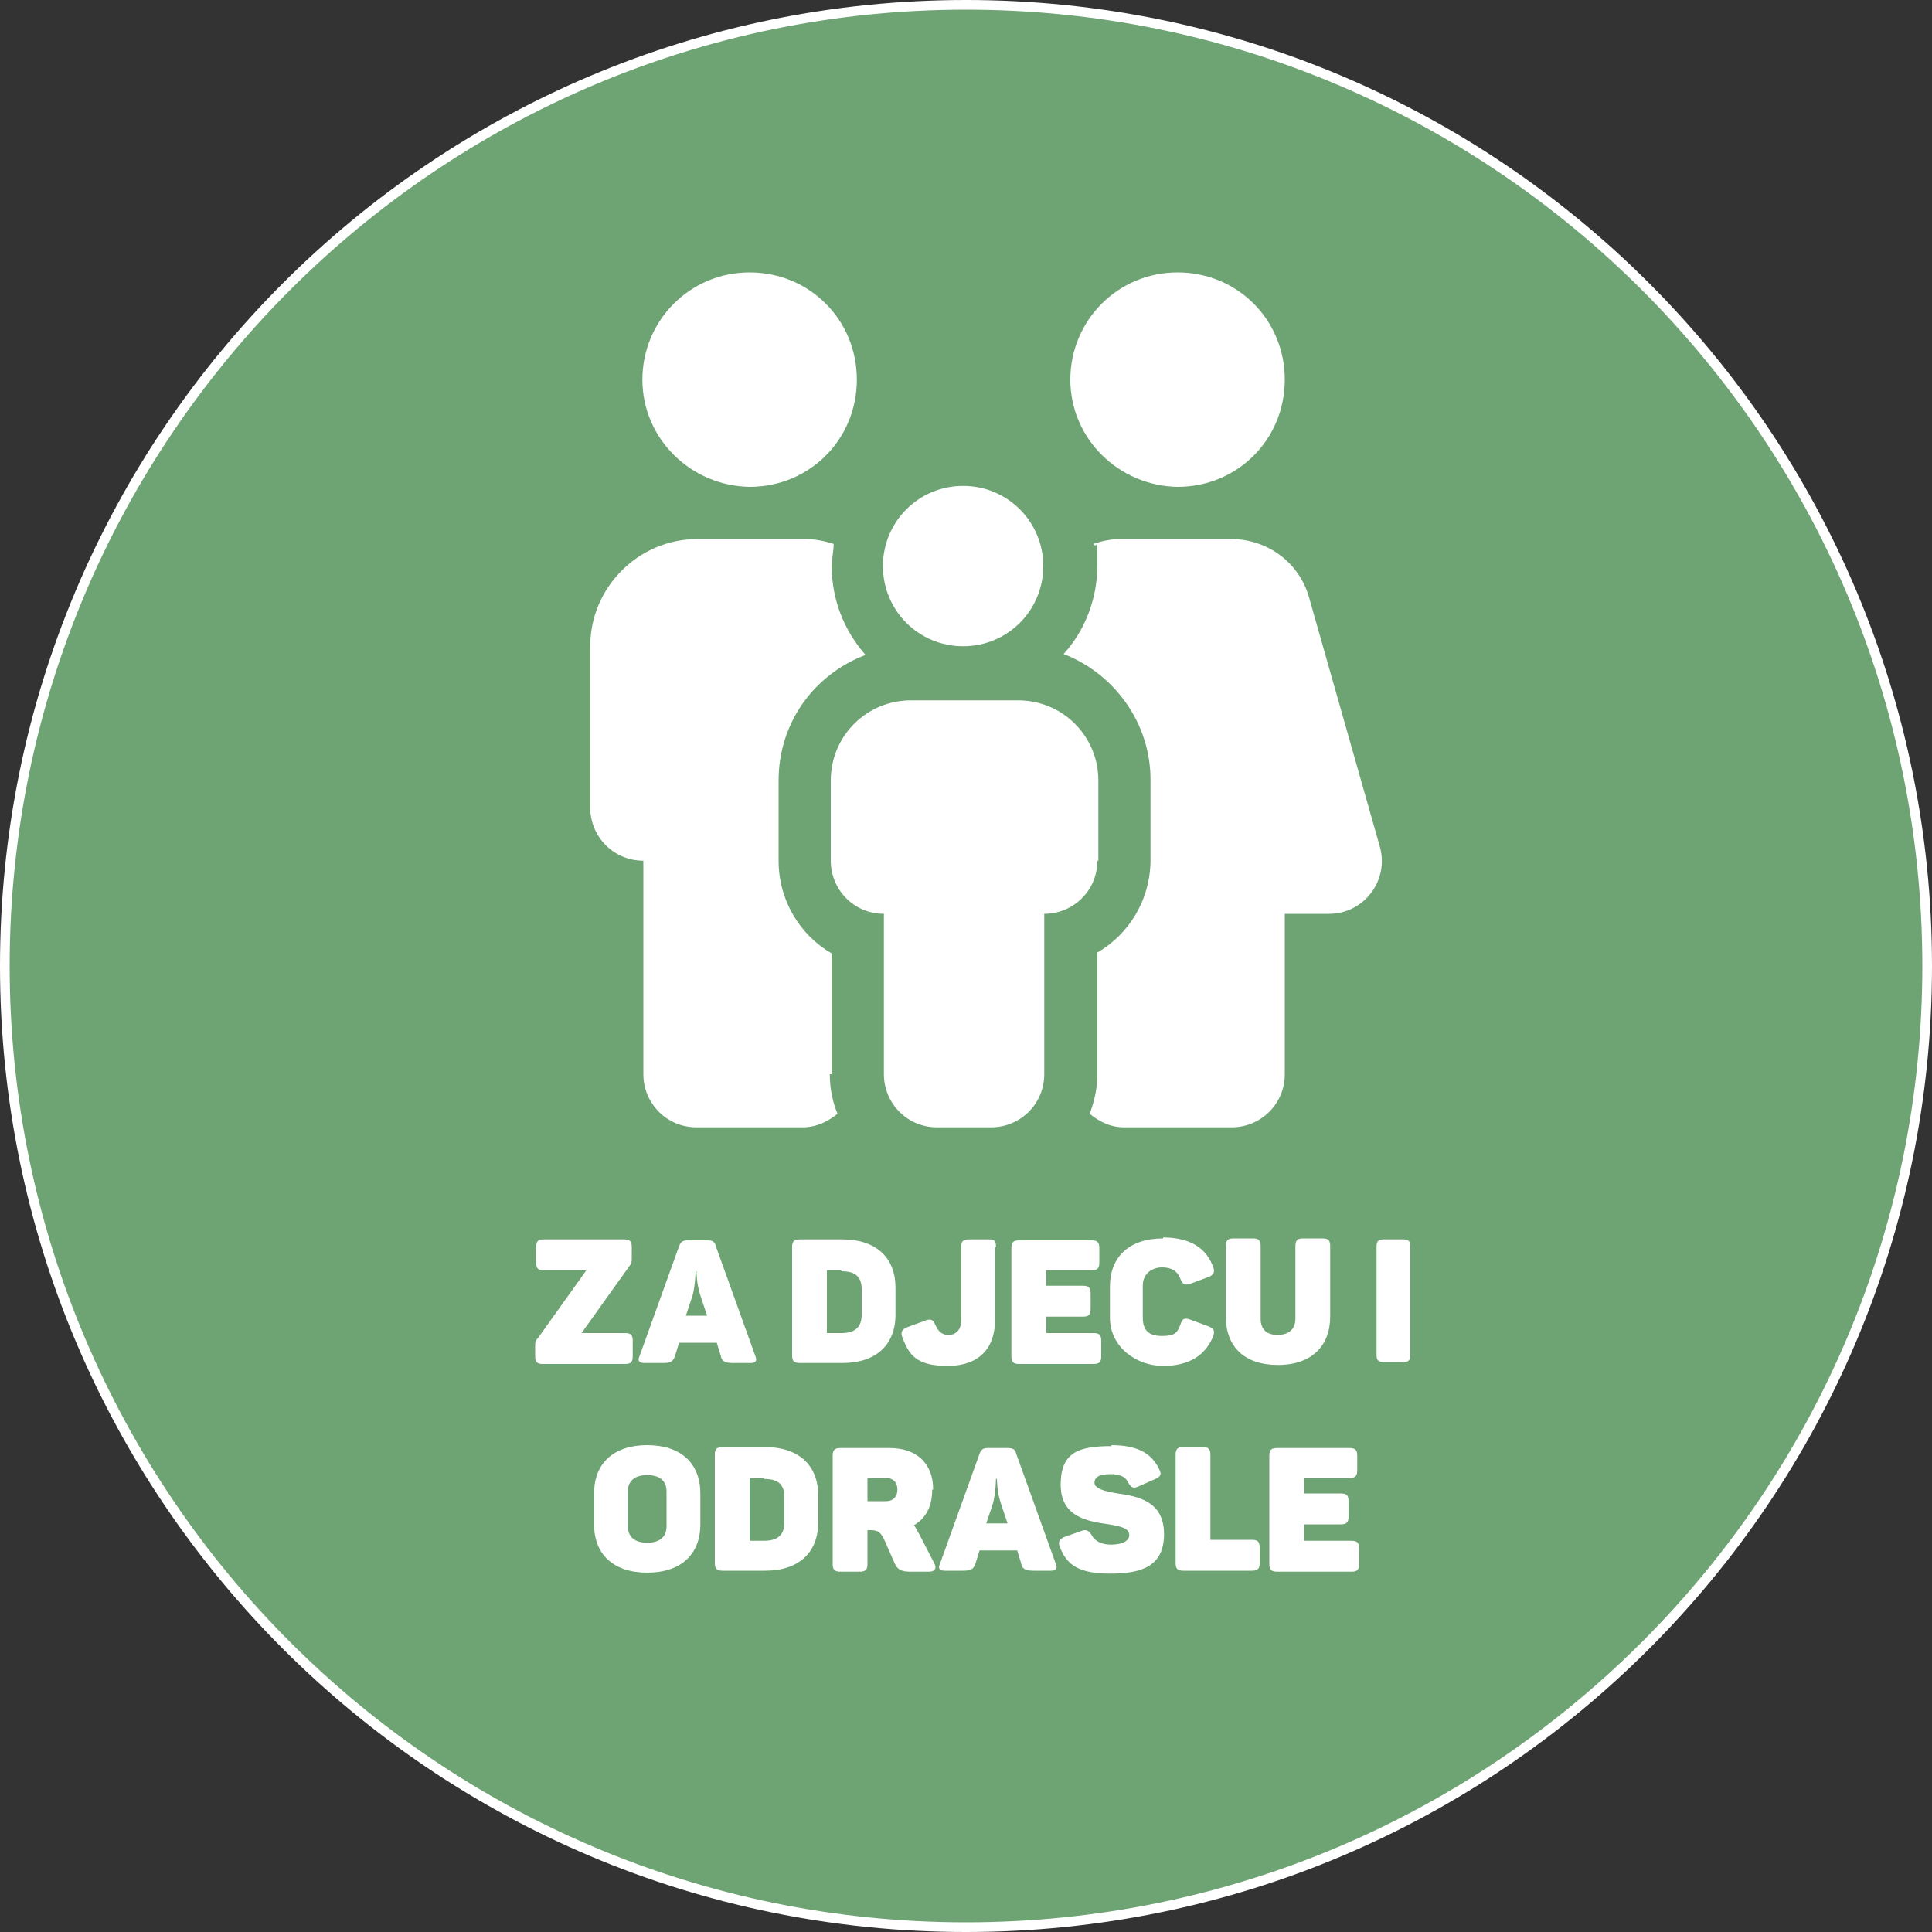
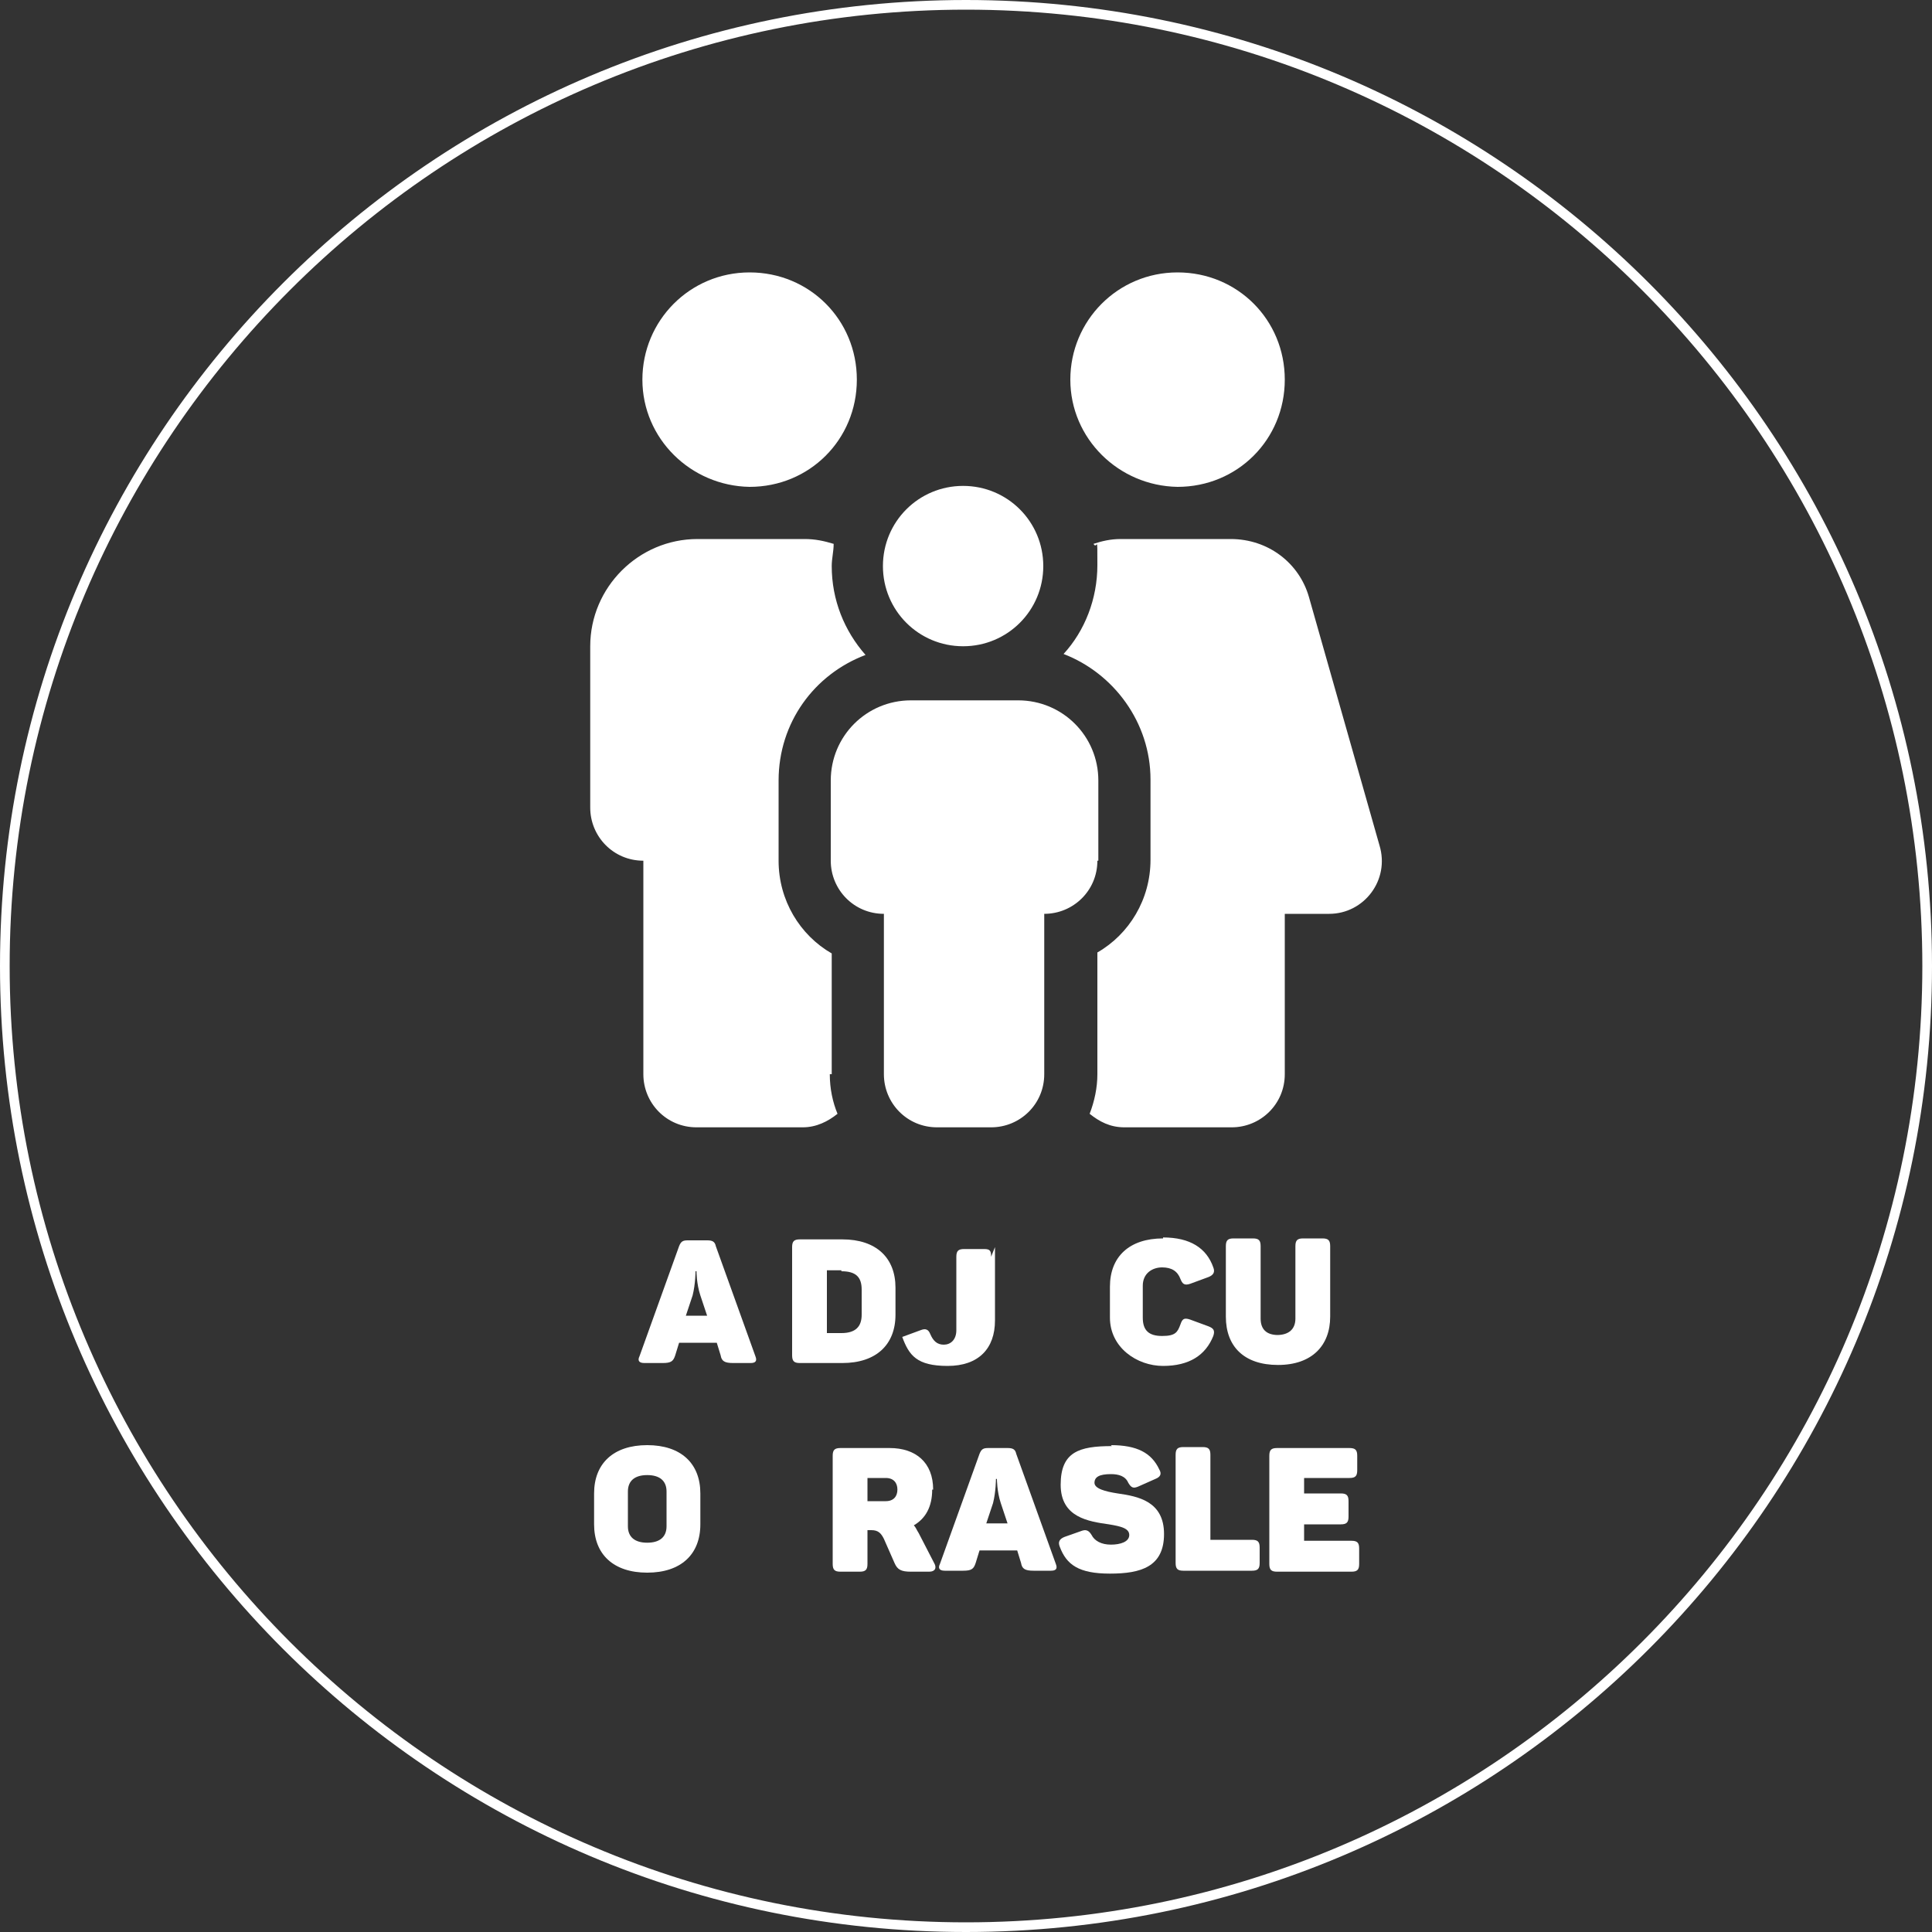
<svg xmlns="http://www.w3.org/2000/svg" id="Ebene_1" version="1.1" viewBox="0 0 200 200">
  <rect x="0" y="0" width="200" height="200" fill="#333333" stroke="none" />
  <defs>
    <style>
      .st0 {
        isolation: isolate;
      }

      .st1 {
        fill: #fff;
      }

      .st2 {
        fill: #6ea473;
      }
    </style>
  </defs>
  <g>
-     <circle class="st2" cx="100" cy="100" r="99.5" />
    <path class="st1" d="M100,1c54.6,0,99,44.4,99,99s-44.4,99-99,99S1,154.6,1,100,45.4,1,100,1M100,0C44.8,0,0,44.8,0,100s44.8,100,100,100,100-44.8,100-100S155.2,0,100,0h0Z" />
  </g>
  <path class="st1" d="M85.9,111.2c0,1.5.3,2.9.8,4.1-1,.8-2.2,1.4-3.6,1.4h-11c-3.1,0-5.5-2.5-5.5-5.5v-22.1c-3.1,0-5.5-2.5-5.5-5.5v-16.7c0-6.1,5-11.1,11.1-11.1h11.1c1.1,0,2,.2,3,.5,0,.8-.2,1.5-.2,2.3,0,3.5,1.3,6.7,3.5,9.2-5.3,2-9,7-9,13v8.3c0,4.1,2.2,7.7,5.5,9.6v12.5s-.2,0-.2,0ZM66.5,39.3c0-6.1,4.9-11.1,11.1-11.1s11.1,4.9,11.1,11.1-4.9,11.1-11.1,11.1c-6.1-.1-11.1-5-11.1-11.1ZM113.6,89.1c0,3.1-2.5,5.5-5.5,5.5v16.6c0,3.1-2.5,5.5-5.5,5.5h-5.6c-3.1,0-5.5-2.5-5.5-5.5v-16.6c-3.1,0-5.5-2.5-5.5-5.5v-8.3c0-4.6,3.7-8.3,8.3-8.3h11.1c4.6,0,8.3,3.7,8.3,8.3v8.3h-.1ZM91.4,58.6c0-4.6,3.7-8.3,8.3-8.3s8.3,3.7,8.3,8.3-3.7,8.3-8.3,8.3-8.3-3.7-8.3-8.3ZM137.6,94.6h-4.6v16.6c0,3.1-2.5,5.5-5.5,5.5h-11.1c-1.5,0-2.6-.6-3.6-1.4.5-1.3.8-2.7.8-4.1v-12.6c3.3-1.9,5.5-5.5,5.5-9.6v-8.3c0-5.9-3.8-11-9-13,2.2-2.4,3.5-5.7,3.5-9.2s0-1.5-.4-2.2c.9-.3,1.8-.5,2.8-.5h11.4c3.9,0,7.1,2.5,8.1,6l7.3,25.7c1.1,3.6-1.6,7.1-5.2,7.1ZM110.8,39.3c0-6.1,4.9-11.1,11.1-11.1s11.1,4.9,11.1,11.1-4.9,11.1-11.1,11.1c-6.1-.1-11.1-5-11.1-11.1Z" />
  <g class="st0">
-     <path class="st1" d="M65.4,129.1v1.1c0,.3,0,.6-.2.8l-5,7h4.5c.6,0,.8.2.8.8v1.6c0,.6-.2.8-.8.8h-8.5c-.6,0-.8-.2-.8-.8v-1.1c0-.3,0-.5.3-.8l5-7h-4.4c-.6,0-.8-.2-.8-.8v-1.6c0-.6.2-.8.8-.8h8.3c.6,0,.8.2.8.8Z" />
    <path class="st1" d="M77.8,141.1h-1.9c-.9,0-1.2-.2-1.3-.8l-.4-1.3h-3.9l-.4,1.3c-.2.6-.4.8-1.3.8h-1.9c-.6,0-.7-.3-.5-.7l4.1-11.4c.2-.5.4-.6.9-.6h2c.5,0,.8.1.9.6l4.1,11.4c.2.5,0,.7-.5.7ZM72.2,131.6h-.2s0,1.3-.3,2.5l-.7,2.1h2.2l-.7-2.1c-.4-1.2-.4-2.5-.4-2.5Z" />
    <path class="st1" d="M92.7,133.4v2.7c0,3.1-2,5-5.5,5h-4.4c-.6,0-.8-.2-.8-.8v-11.2c0-.6.2-.8.8-.8h4.4c3.5,0,5.5,1.9,5.5,5ZM87.1,131.5h-1.5v6.5h1.5c1.5,0,2.1-.7,2.1-1.9v-2.6c0-1.3-.6-1.9-2.1-1.9Z" />
-     <path class="st1" d="M103,129.1v7.6c0,2.9-1.7,4.7-4.9,4.7s-4-1.1-4.7-3c-.2-.5,0-.8.5-1l1.9-.7c.5-.2.8-.1,1,.4.3.7.7,1.1,1.4,1.1s1.3-.5,1.3-1.5v-7.6c0-.6.2-.8.8-.8h2.1c.6,0,.7.2.7.8Z" />
-     <path class="st1" d="M113.8,129.1v1.6c0,.6-.2.8-.8.8h-4.7v1.6h3.8c.6,0,.8.2.8.8v1.6c0,.6-.2.8-.8.8h-3.8v1.7h4.9c.6,0,.8.2.8.8v1.6c0,.6-.2.8-.8.8h-7.7c-.6,0-.8-.2-.8-.8v-11.2c0-.6.2-.8.8-.8h7.5c.6,0,.8.2.8.8Z" />
+     <path class="st1" d="M103,129.1v7.6c0,2.9-1.7,4.7-4.9,4.7s-4-1.1-4.7-3l1.9-.7c.5-.2.8-.1,1,.4.3.7.7,1.1,1.4,1.1s1.3-.5,1.3-1.5v-7.6c0-.6.2-.8.8-.8h2.1c.6,0,.7.2.7.8Z" />
    <path class="st1" d="M120.4,128.1c2.8,0,4.5,1.1,5.2,3.1.2.5,0,.8-.5,1l-1.9.7c-.6.2-.8,0-1-.5-.3-.8-.9-1.2-1.9-1.2s-2,.6-2,1.9v3.3c0,1.3.6,1.9,2,1.9s1.6-.4,1.9-1.2c.2-.6.4-.7,1-.5l1.9.7c.5.2.7.4.5,1-.8,2-2.5,3.1-5.2,3.1s-5.5-1.9-5.5-5v-3.2c0-3.1,2-5,5.5-5Z" />
    <path class="st1" d="M132.2,138.2c1.2,0,1.9-.6,1.9-1.7v-7.5c0-.6.2-.8.8-.8h2c.6,0,.8.2.8.8v7.3c0,3-1.9,5-5.4,5s-5.4-1.9-5.4-5v-7.3c0-.6.2-.8.8-.8h2c.6,0,.8.2.8.8v7.5c0,1.1.6,1.7,1.8,1.7Z" />
-     <path class="st1" d="M143.2,128.3h2.1c.5,0,.7.2.7.7v11.3c0,.5-.2.7-.7.7h-2.1c-.5,0-.7-.2-.7-.7v-11.3c0-.5.2-.7.7-.7Z" />
    <path class="st1" d="M67,149.6c3.5,0,5.5,1.9,5.5,5v3.2c0,3.1-2,5-5.5,5s-5.5-1.9-5.5-5v-3.2c0-3.1,2-5,5.5-5ZM67,152.7c-1.3,0-2,.6-2,1.7v3.6c0,1.1.7,1.7,2,1.7s2-.6,2-1.7v-3.6c0-1.1-.7-1.7-2-1.7Z" />
-     <path class="st1" d="M84.7,154.9v2.7c0,3.1-2,5-5.5,5h-4.4c-.6,0-.8-.2-.8-.8v-11.2c0-.6.2-.8.8-.8h4.4c3.5,0,5.5,1.9,5.5,5ZM79.1,153h-1.5v6.5h1.5c1.5,0,2.1-.7,2.1-1.9v-2.6c0-1.3-.6-1.9-2.1-1.9Z" />
    <path class="st1" d="M96.5,154.2c0,1.8-.7,3-1.9,3.7.2.2.3.5.5.8l1.6,3.1c.3.5.1.9-.5.9h-1.9c-1,0-1.4-.2-1.7-.9l-1.1-2.5c-.3-.6-.6-.9-1.3-.9h-.4v3.5c0,.6-.2.8-.8.8h-2c-.6,0-.8-.2-.8-.8v-11.2c0-.6.2-.8.8-.8h5.1c2.7,0,4.5,1.5,4.5,4.3ZM91.7,153h-1.9v2.4h1.9c.8,0,1.2-.5,1.2-1.2s-.4-1.2-1.2-1.2Z" />
    <path class="st1" d="M108.9,162.6h-1.9c-.9,0-1.2-.2-1.3-.8l-.4-1.3h-3.9l-.4,1.3c-.2.6-.4.8-1.3.8h-1.9c-.6,0-.7-.3-.5-.7l4.1-11.4c.2-.5.4-.6.9-.6h2c.5,0,.8.1.9.6l4.1,11.4c.2.5,0,.7-.5.7ZM103.3,153.1h-.2s0,1.3-.3,2.5l-.7,2.1h2.2l-.7-2.1c-.4-1.2-.4-2.5-.4-2.5Z" />
    <path class="st1" d="M115,149.6c2.7,0,4.2.8,5,2.5.3.5.1.8-.4,1l-1.8.8c-.5.2-.7.1-1-.4-.3-.7-1-.9-1.8-.9-1.2,0-1.7.3-1.7.9s1.1.9,2.4,1.1c2.1.3,4.8.8,4.8,4.2s-2.4,4.1-5.6,4.1-4.5-.9-5.2-2.8c-.2-.5,0-.8.5-1l1.7-.6c.5-.2.8-.1,1.1.4.3.6,1,1,2,1s1.9-.3,1.9-1-.9-.9-2.1-1.1c-2.1-.3-5-.7-5-4.1s1.9-4,5.3-4Z" />
    <path class="st1" d="M125.3,150.6v8.8h4.3c.6,0,.8.2.8.8v1.6c0,.6-.2.8-.8.8h-7.1c-.6,0-.8-.2-.8-.8v-11.2c0-.6.2-.8.8-.8h2c.6,0,.8.2.8.8Z" />
    <path class="st1" d="M140.5,150.6v1.6c0,.6-.2.8-.8.8h-4.7v1.6h3.8c.6,0,.8.2.8.8v1.6c0,.6-.2.8-.8.8h-3.8v1.7h4.9c.6,0,.8.2.8.8v1.6c0,.6-.2.8-.8.8h-7.7c-.6,0-.8-.2-.8-.8v-11.2c0-.6.2-.8.8-.8h7.5c.6,0,.8.2.8.8Z" />
  </g>
</svg>